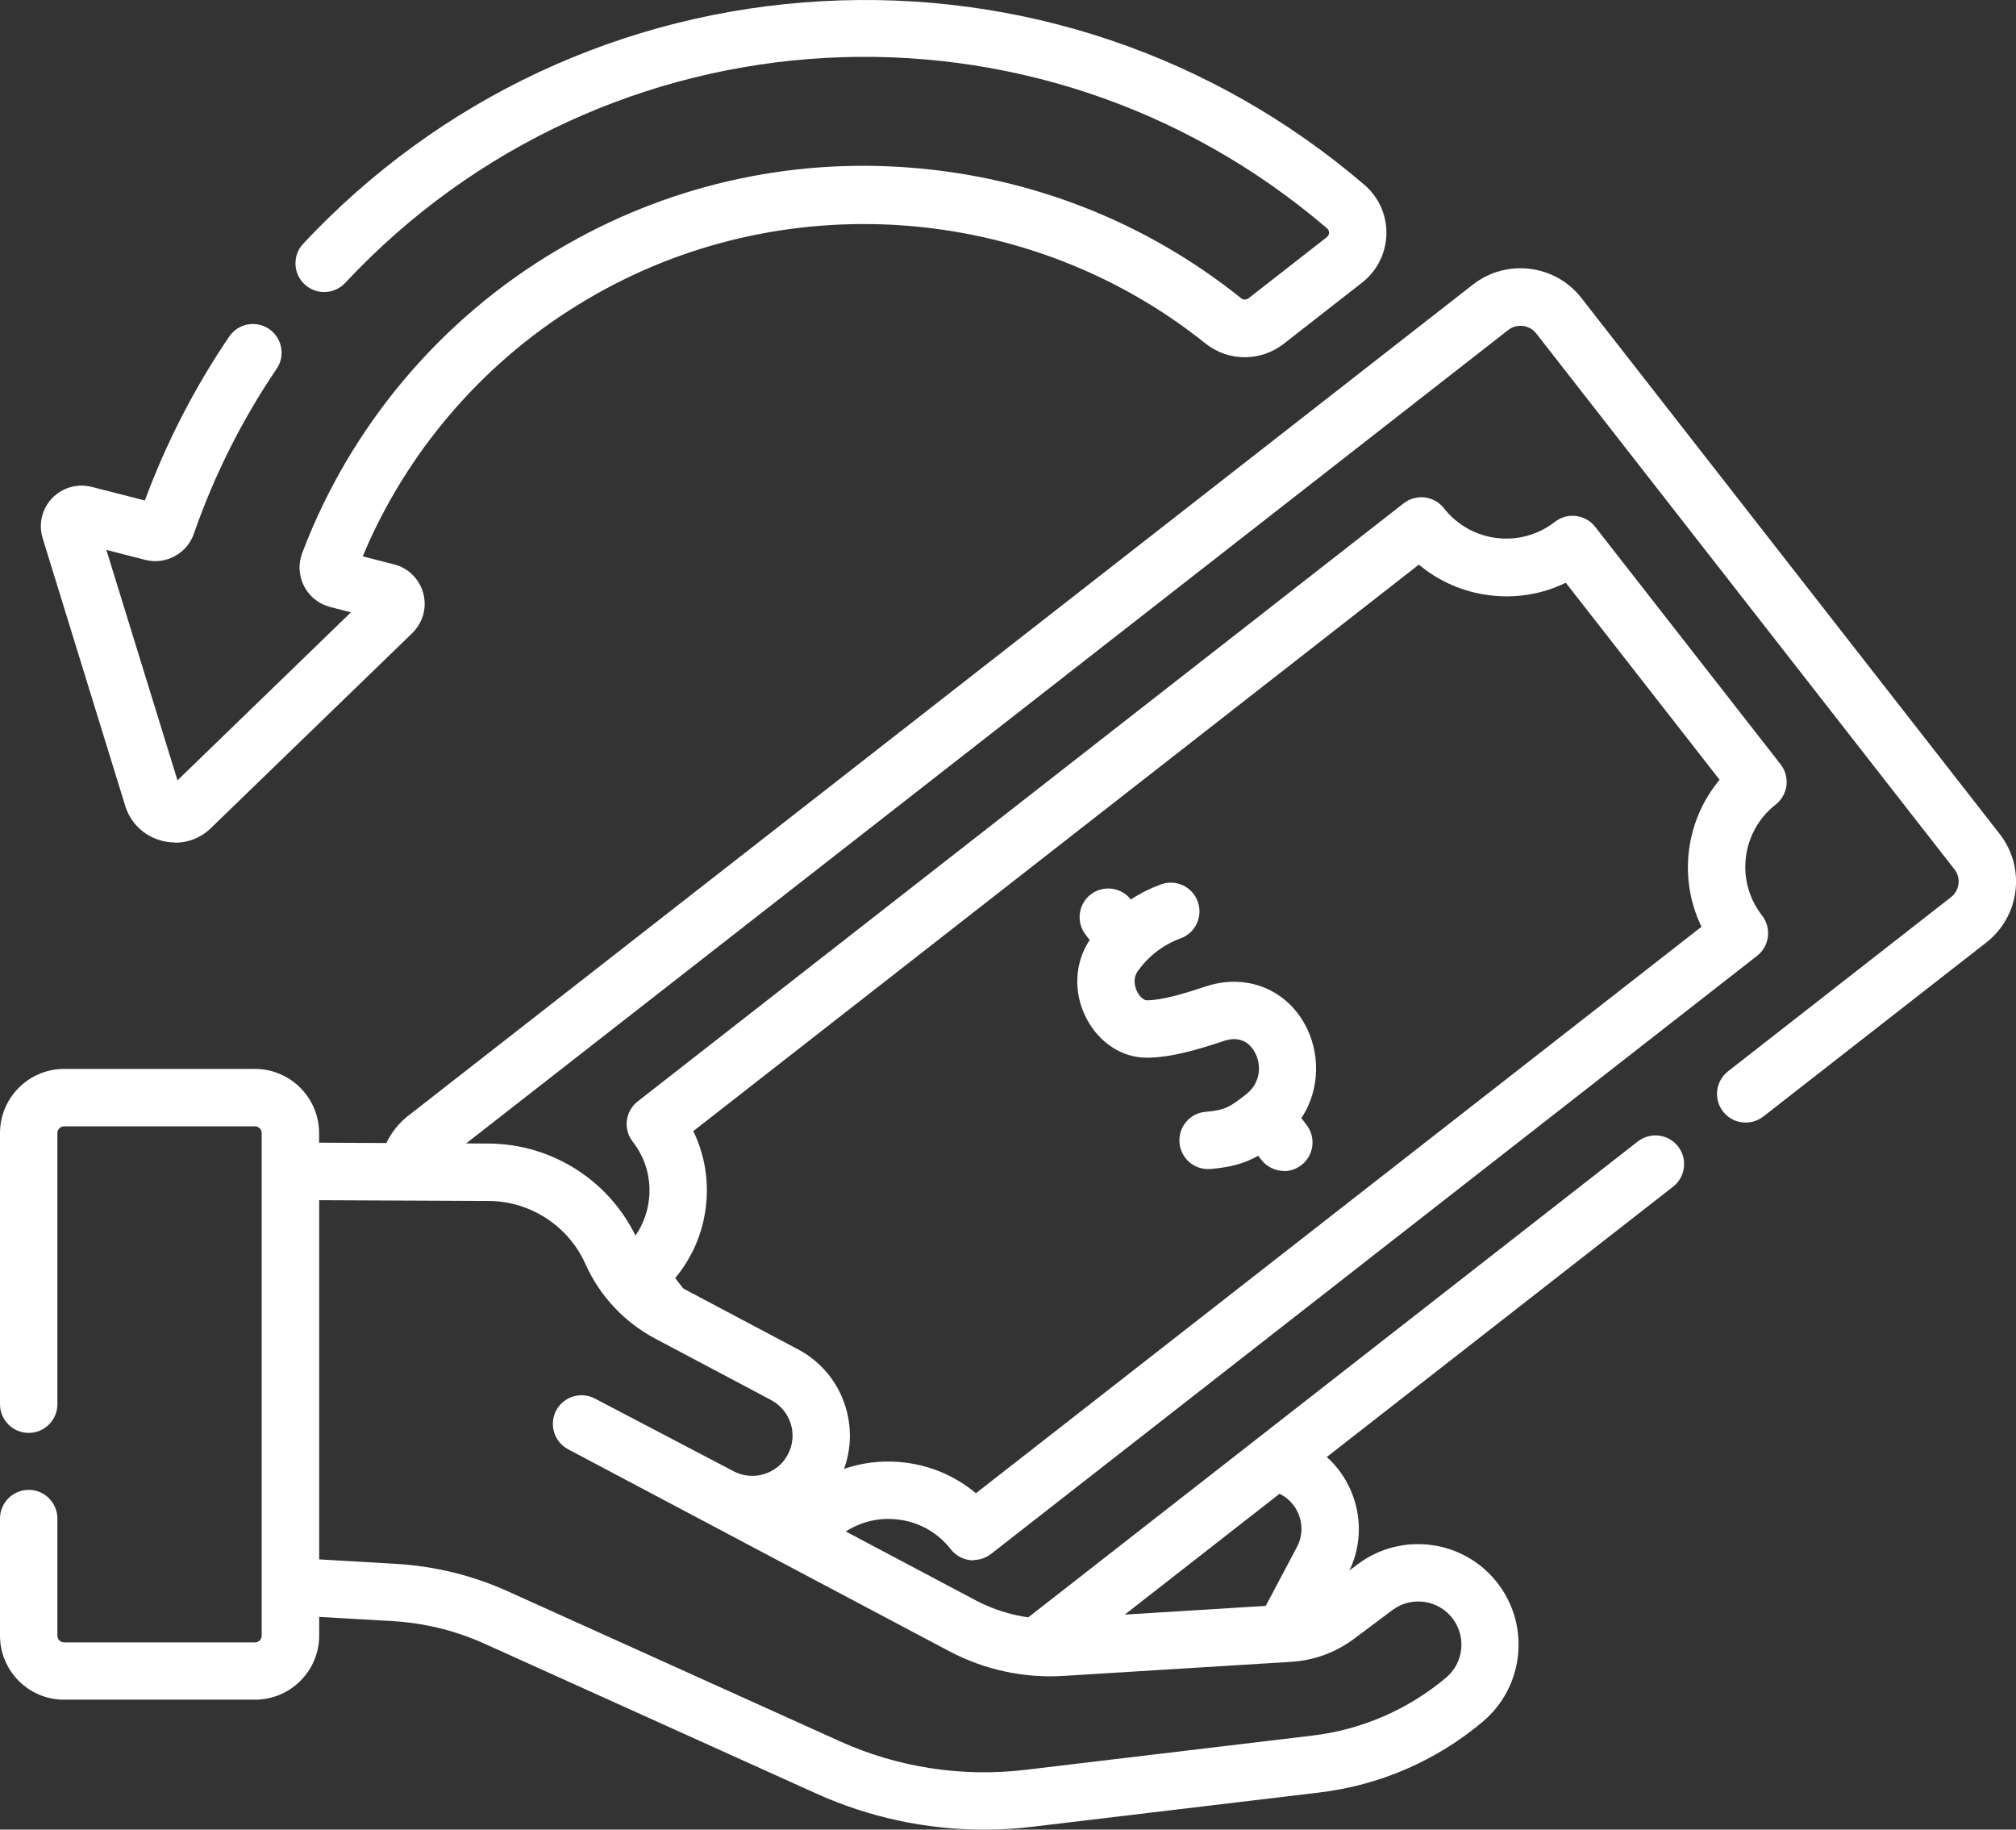
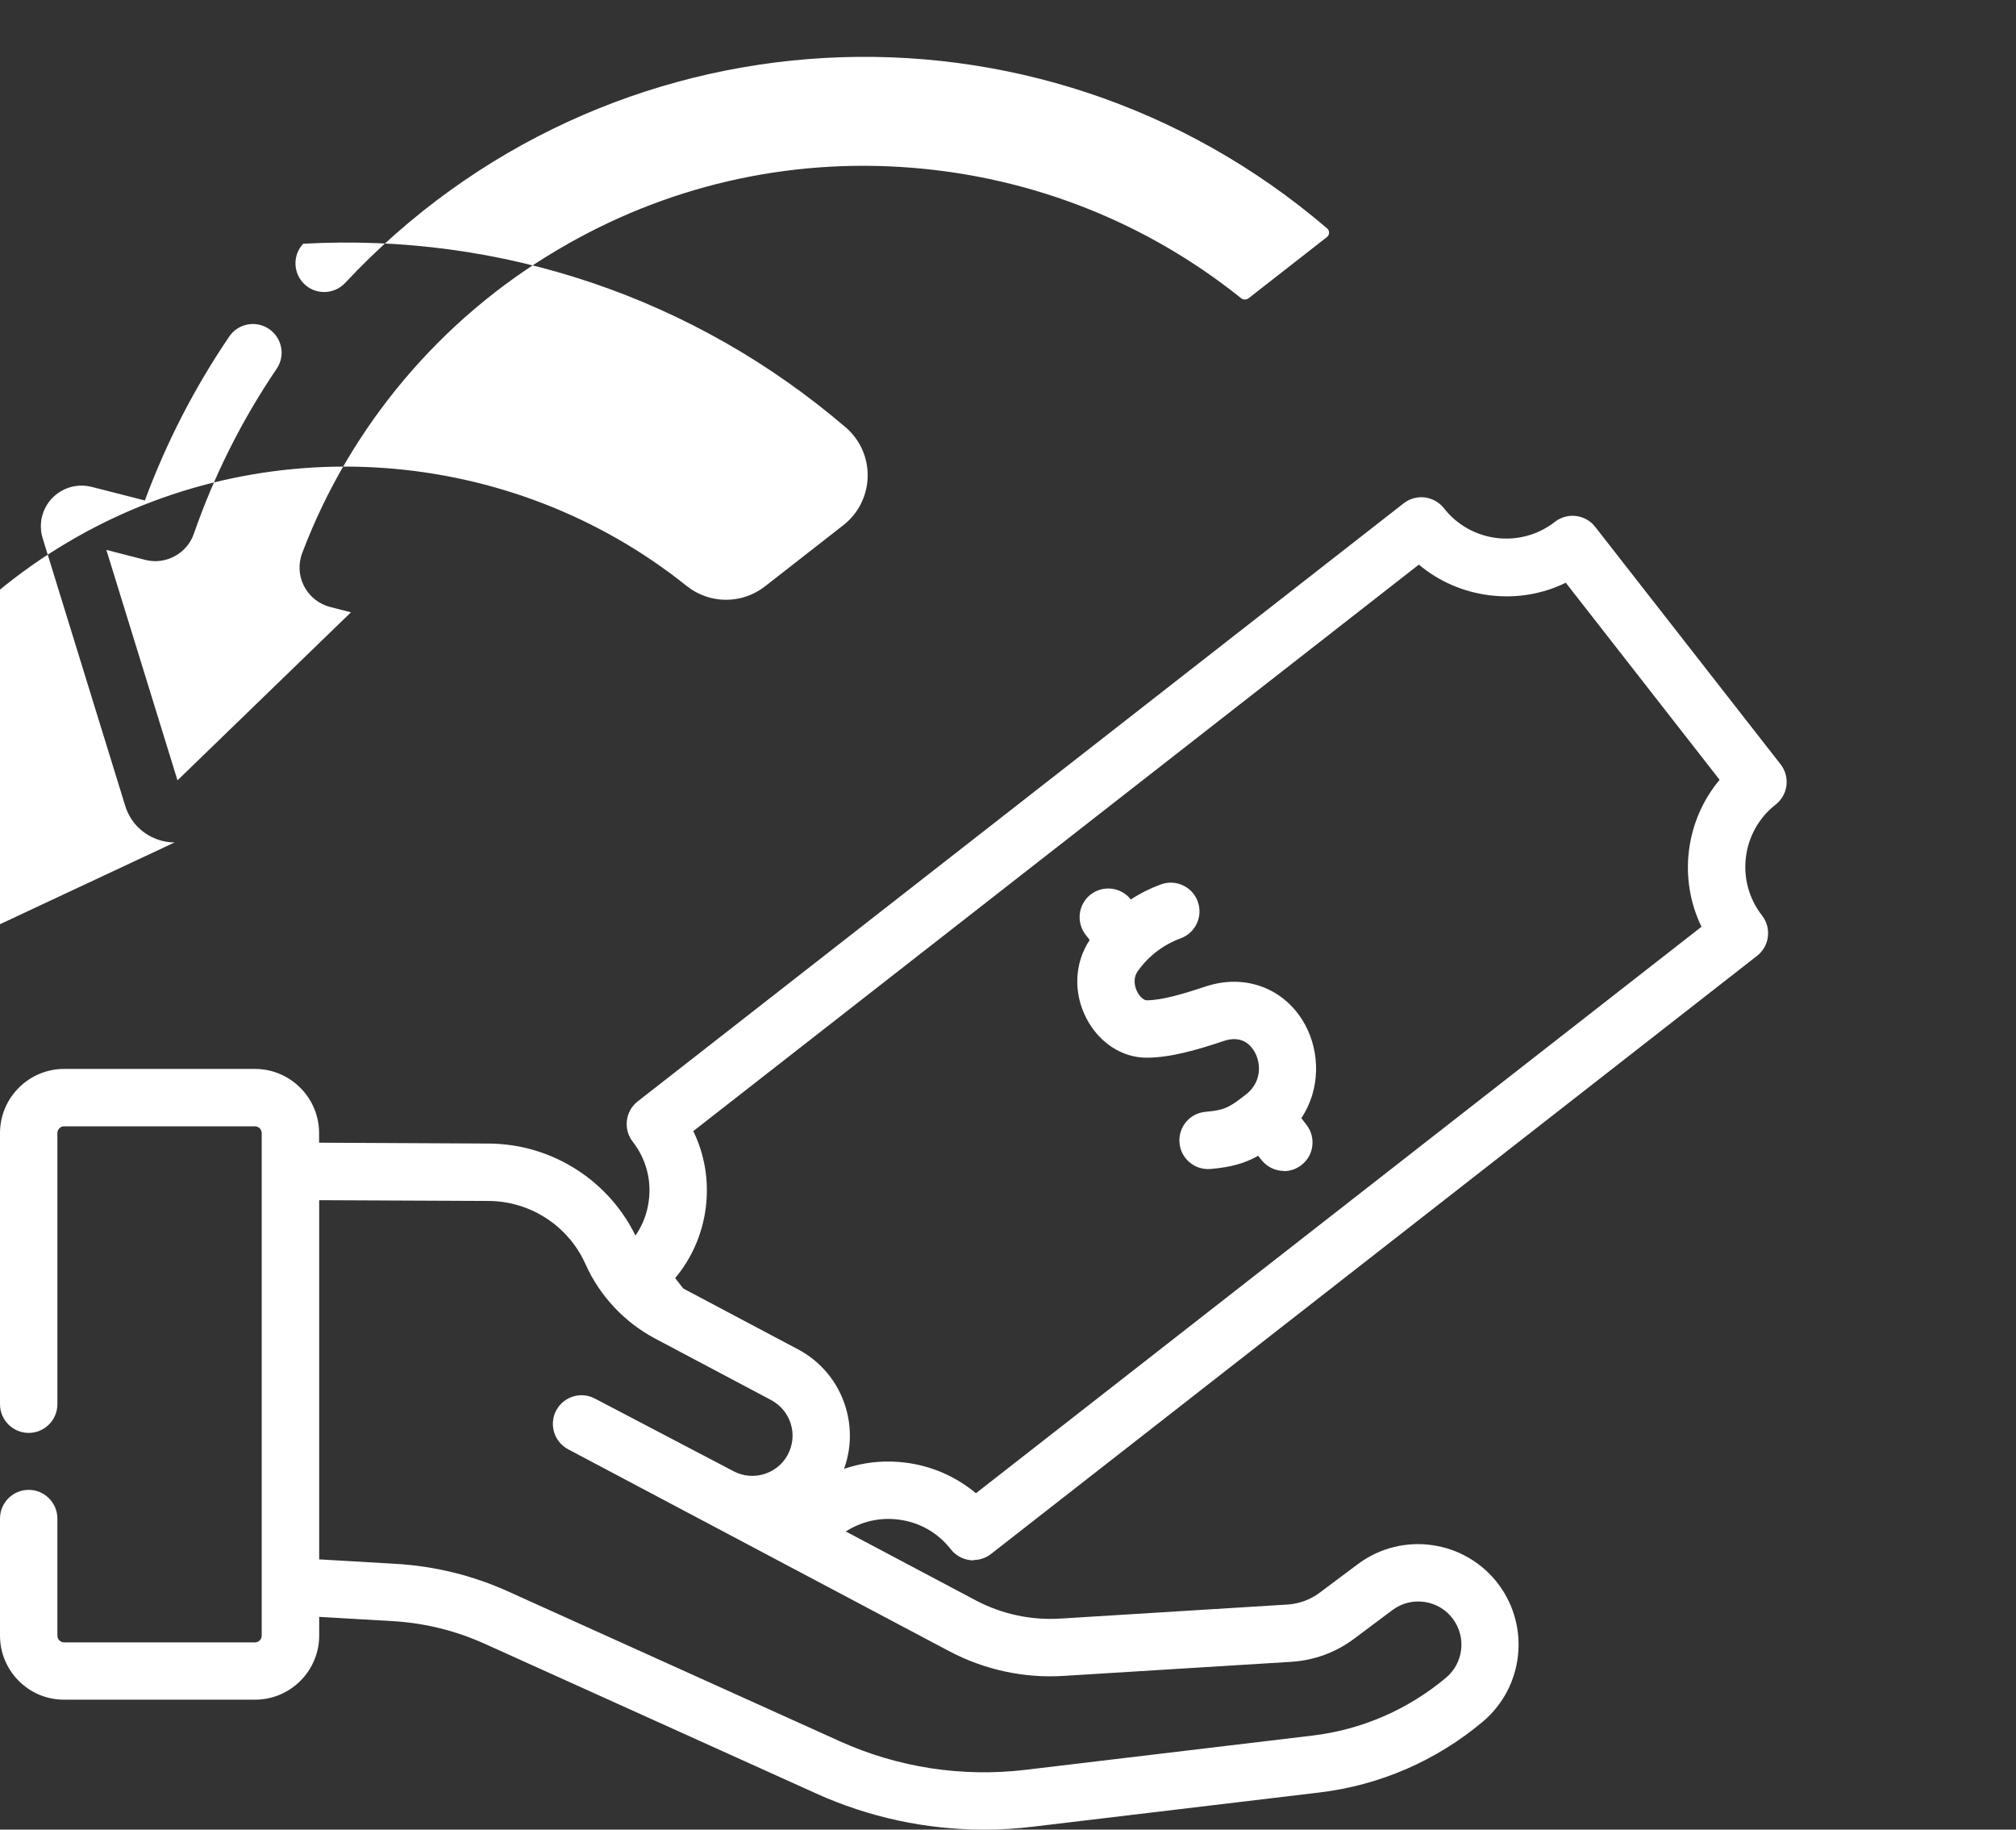
<svg xmlns="http://www.w3.org/2000/svg" id="Layer_2" data-name="Layer 2" viewBox="0 0 184.8 167.69">
  <rect x="0" y="0" width="184.8" height="167.69" fill="#333333" stroke="none" />
  <defs>
    <style> .cls-1 { fill: #fff; stroke-width: 0px; } </style>
  </defs>
  <g id="Layer_1-2" data-name="Layer 1">
    <g id="moneyback_gurrantee" data-name="moneyback gurrantee">
      <g>
        <g id="Tracé_971" data-name="Tracé 971">
-           <path class="cls-1" d="m95.6,153.16c-.78,0-1.56-.35-2.08-1.01-.89-1.14-.69-2.8.45-3.69l56.16-43.84c1.14-.89,2.8-.69,3.69.45.89,1.14.69,2.8-.45,3.69l-31.75,24.78c2.95,2.64,3.85,7.08,1.92,10.71l-3.54,6.68c-.68,1.28-2.27,1.77-3.56,1.09-1.28-.68-1.77-2.27-1.09-3.56l3.54-6.68c.91-1.71.26-3.86-1.44-4.79-.05-.03-.11-.06-.16-.08l-20.09,15.68c-.48.38-1.05.56-1.62.56Zm-57.83-44.6c-.37,0-.75-.08-1.12-.25-1.31-.62-1.88-2.18-1.26-3.5.47-1,1.18-1.89,2.06-2.57L135.02,26.08c3.08-2.4,7.54-1.85,9.94,1.23l38.34,49.12c1.16,1.49,1.68,3.35,1.45,5.23-.23,1.88-1.18,3.55-2.67,4.72l-20.44,15.95c-1.15.89-2.8.69-3.69-.45-.89-1.14-.69-2.8.45-3.69l20.44-15.96c.38-.3.63-.73.69-1.21.06-.48-.07-.96-.37-1.34l-38.34-49.12c-.62-.79-1.77-.93-2.56-.32L40.69,106.39c-.23.18-.41.4-.53.66-.45.95-1.39,1.51-2.38,1.51Z" />
-         </g>
+           </g>
        <g id="Tracé_972" data-name="Tracé 972">
          <path class="cls-1" d="m89.23,143.01c-.11,0-.21,0-.32-.02-.69-.09-1.32-.44-1.75-.99-1.19-1.53-2.9-2.5-4.83-2.73-1.91-.24-3.81.29-5.33,1.47-1.03.82-2.54.75-3.5-.2-1.03-1.03-1.03-2.69,0-3.72.08-.08.17-.16.26-.23,2.63-2.05,5.9-2.95,9.21-2.54,2.43.3,4.66,1.28,6.49,2.81l66.51-51.92c-2.14-4.41-1.48-9.71,1.66-13.47l-14.1-18.06c-2.15,1.05-4.55,1.45-6.98,1.15-2.43-.3-4.66-1.28-6.49-2.81l-66.51,51.92c1.05,2.15,1.45,4.56,1.15,6.98-.3,2.43-1.28,4.66-2.81,6.49l.9,1.16c.89,1.15.69,2.8-.46,3.69-1.15.89-2.8.69-3.69-.46l-2.35-3.02c-.89-1.14-.69-2.8.46-3.69,1.53-1.19,2.5-2.9,2.73-4.83.24-1.92-.29-3.82-1.48-5.35-.89-1.14-.69-2.8.45-3.69l70.22-54.82c.55-.43,1.25-.62,1.94-.54.69.09,1.32.44,1.75.99,2.46,3.15,7.02,3.71,10.17,1.25,1.14-.89,2.8-.69,3.69.45l17,21.77c.43.55.62,1.25.54,1.94-.09.69-.44,1.32-.99,1.75-3.15,2.46-3.71,7.02-1.25,10.17.89,1.14.69,2.8-.45,3.69l-70.22,54.82c-.46.36-1.03.56-1.62.56Z" />
        </g>
        <g id="Tracé_973" data-name="Tracé 973">
-           <path class="cls-1" d="m90.19,167.69c-5.29,0-10.53-1.12-15.37-3.31l-30.38-13.72c-2.68-1.21-5.52-1.91-8.46-2.08l-6.72-.39v1.71c0,3.24-2.64,5.88-5.88,5.88H5.88C2.64,155.79,0,153.15,0,149.91v-10.73c0-1.45,1.18-2.63,2.63-2.63s2.63,1.18,2.63,2.63v10.73c0,.34.28.62.62.62h17.49c.21,0,.36-.1.44-.18.08-.08.18-.23.18-.44v-46.06c0-.34-.28-.62-.62-.62H5.88c-.34,0-.62.28-.62.62v24.85c0,1.45-1.18,2.63-2.63,2.63s-2.63-1.18-2.63-2.63v-24.85c0-3.24,2.64-5.88,5.88-5.88h17.49c3.24,0,5.88,2.64,5.88,5.88v.88l15.56.08c5.89.03,11.25,3.52,13.66,8.9.82,1.84,2.26,3.37,4.04,4.32l10.64,5.64c2.11,1.12,3.66,3,4.36,5.28.7,2.29.47,4.71-.65,6.82-.63,1.18-1.48,2.16-2.49,2.92l15.08,7.99c2.37,1.25,5.03,1.83,7.71,1.67l20.87-1.29c1.06-.07,2.07-.44,2.92-1.07l3.53-2.64c4.07-3.04,9.86-2.2,12.9,1.88,2.91,3.91,2.27,9.42-1.45,12.56-4.27,3.59-9.46,5.84-15.01,6.5l-26.31,3.14c-1.47.18-2.95.26-4.43.26Zm-60.94-24.77l7.03.41c3.58.21,7.05,1.06,10.32,2.54l30.38,13.72c5.33,2.41,11.21,3.31,17.02,2.62l26.31-3.14c4.52-.54,8.76-2.38,12.25-5.31,1.6-1.35,1.87-3.71.62-5.39-1.3-1.75-3.79-2.11-5.53-.81l-3.53,2.64c-1.67,1.25-3.66,1.98-5.75,2.11l-20.87,1.29c-3.64.23-7.27-.56-10.5-2.27l-34.92-18.5c-1.28-.68-1.77-2.27-1.1-3.55.68-1.28,2.26-1.78,3.55-1.1l12.75,6.68c1.78.92,4,.23,4.94-1.55.46-.87.56-1.87.27-2.81-.29-.94-.93-1.71-1.8-2.18l-10.64-5.64c-2.81-1.49-5.08-3.91-6.38-6.82-1.56-3.5-5.05-5.77-8.88-5.79l-15.53-.07v32.94Zm88.46-35.6c-.78,0-1.56-.35-2.08-1.01l-.3-.38c-1.22.69-2.47,1.05-4.37,1.21-1.45.12-2.72-.95-2.84-2.4-.12-1.45.95-2.72,2.4-2.84,1.73-.15,2.18-.4,3.72-1.61,1.38-1.09,1.38-2.76.79-3.84-.34-.63-1.17-1.61-2.86-1.04-2.38.8-4.88,1.53-7.05,1.53h-.02c-2.26,0-4.37-1.39-5.52-3.62-1.21-2.34-1.09-5.07.31-7.17l-.37-.47c-.89-1.14-.69-2.8.45-3.69,1.14-.89,2.8-.69,3.69.45h0c.85-.56,1.77-1.02,2.75-1.38,1.36-.5,2.88.19,3.38,1.56.5,1.36-.19,2.88-1.56,3.38-1.6.59-2.96,1.63-3.94,3.02-.54.77-.17,1.64-.04,1.89.26.5.64.77.86.77h.01c1.42,0,3.51-.64,5.38-1.26,3.67-1.23,7.35.19,9.15,3.53,1.31,2.42,1.45,5.81-.36,8.53l.47.61c.89,1.15.69,2.8-.46,3.69-.48.37-1.05.56-1.62.56Zm-101.7-30.11c-.76,0-1.52-.19-2.21-.55-1.12-.59-1.95-1.59-2.32-2.8l-7.57-24.53c-.2-.66-.22-1.36-.05-2.02.25-.96.85-1.77,1.71-2.28.86-.51,1.86-.65,2.82-.41l4.89,1.25c1.96-5.3,4.56-10.35,7.73-15.02.81-1.2,2.45-1.52,3.65-.7,1.2.82,1.52,2.45.7,3.65-3.18,4.69-5.73,9.77-7.59,15.12-.62,1.81-2.57,2.87-4.43,2.4l-3.59-.92,6.52,21.12,15.9-15.4-1.91-.49c-2-.52-3.2-2.56-2.68-4.55.04-.15.08-.28.13-.41,4.39-11.6,12.7-21.47,23.4-27.77,9.82-5.83,21.03-8.43,32.42-7.53,11.13.88,21.59,5.02,30.25,11.97.19.15.47.15.67,0l7.17-5.6c.24-.18.28-.51.1-.74-.02-.03-.04-.05-.07-.07h0C95.06-1.83,55.53.37,31.64,25.93c-.99,1.06-2.66,1.12-3.72.13-1.06-.99-1.12-2.66-.13-3.72C40.25,9.02,57.13,1.12,75.34.11c18.21-1.01,35.86,4.96,49.72,16.82l.03.02c.3.27.56.54.79.84,1.95,2.52,1.49,6.16-1.03,8.12l-7.16,5.59c-2.12,1.66-5.08,1.66-7.19-.02-16.16-12.95-38.95-14.56-56.72-4.02-9.19,5.41-16.43,13.72-20.53,23.53l2.88.74c.67.17,1.27.52,1.75,1.02.69.71,1.06,1.65,1.05,2.65-.02.99-.42,1.92-1.13,2.62l-18.47,17.88c-.53.52-1.19.91-1.9,1.13-.46.14-.94.21-1.41.21Zm16.6-24.67s0,0,0,.01c0,0,0,0,0-.01Zm-19.82-5.35s0,0,0,.01c0,0,0,0,0-.01Z" />
+           <path class="cls-1" d="m90.19,167.69c-5.29,0-10.53-1.12-15.37-3.31l-30.38-13.72c-2.68-1.21-5.52-1.91-8.46-2.08l-6.72-.39v1.71c0,3.24-2.64,5.88-5.88,5.88H5.88C2.64,155.79,0,153.15,0,149.91v-10.73c0-1.45,1.18-2.63,2.63-2.63s2.63,1.18,2.63,2.63v10.73c0,.34.28.62.62.62h17.49c.21,0,.36-.1.44-.18.08-.08.18-.23.18-.44v-46.06c0-.34-.28-.62-.62-.62H5.88c-.34,0-.62.28-.62.62v24.85c0,1.45-1.18,2.63-2.63,2.63s-2.63-1.18-2.63-2.63v-24.85c0-3.24,2.64-5.88,5.88-5.88h17.49c3.24,0,5.88,2.64,5.88,5.88v.88l15.56.08c5.89.03,11.25,3.52,13.66,8.9.82,1.84,2.26,3.37,4.04,4.32l10.64,5.64c2.11,1.12,3.66,3,4.36,5.28.7,2.29.47,4.71-.65,6.82-.63,1.18-1.48,2.16-2.49,2.92l15.08,7.99c2.37,1.25,5.03,1.83,7.71,1.67l20.87-1.29c1.06-.07,2.07-.44,2.92-1.07l3.53-2.64c4.07-3.04,9.86-2.2,12.9,1.88,2.91,3.91,2.27,9.42-1.45,12.56-4.27,3.59-9.46,5.84-15.01,6.5l-26.31,3.14c-1.47.18-2.95.26-4.43.26Zm-60.94-24.77l7.03.41c3.58.21,7.05,1.06,10.32,2.54l30.38,13.72c5.33,2.41,11.21,3.31,17.02,2.62l26.31-3.14c4.52-.54,8.76-2.38,12.25-5.31,1.6-1.35,1.87-3.71.62-5.39-1.3-1.75-3.79-2.11-5.53-.81l-3.53,2.64c-1.67,1.25-3.66,1.98-5.75,2.11l-20.87,1.29c-3.64.23-7.27-.56-10.5-2.27l-34.92-18.5c-1.28-.68-1.77-2.27-1.1-3.55.68-1.28,2.26-1.78,3.55-1.1l12.75,6.68c1.78.92,4,.23,4.94-1.55.46-.87.56-1.87.27-2.81-.29-.94-.93-1.71-1.8-2.18l-10.64-5.64c-2.81-1.49-5.08-3.91-6.38-6.82-1.56-3.5-5.05-5.77-8.88-5.79l-15.53-.07v32.94Zm88.46-35.6c-.78,0-1.56-.35-2.08-1.01l-.3-.38c-1.22.69-2.47,1.05-4.37,1.21-1.45.12-2.72-.95-2.84-2.4-.12-1.45.95-2.72,2.4-2.84,1.73-.15,2.18-.4,3.72-1.61,1.38-1.09,1.38-2.76.79-3.84-.34-.63-1.17-1.61-2.86-1.04-2.38.8-4.88,1.53-7.05,1.53h-.02c-2.26,0-4.37-1.39-5.52-3.62-1.21-2.34-1.09-5.07.31-7.17l-.37-.47c-.89-1.14-.69-2.8.45-3.69,1.14-.89,2.8-.69,3.69.45h0c.85-.56,1.77-1.02,2.75-1.38,1.36-.5,2.88.19,3.38,1.56.5,1.36-.19,2.88-1.56,3.38-1.6.59-2.96,1.63-3.94,3.02-.54.77-.17,1.64-.04,1.89.26.5.64.77.86.77h.01c1.42,0,3.51-.64,5.38-1.26,3.67-1.23,7.35.19,9.15,3.53,1.31,2.42,1.45,5.81-.36,8.53l.47.61c.89,1.15.69,2.8-.46,3.69-.48.37-1.05.56-1.62.56Zm-101.7-30.11c-.76,0-1.52-.19-2.21-.55-1.12-.59-1.95-1.59-2.32-2.8l-7.57-24.53c-.2-.66-.22-1.36-.05-2.02.25-.96.85-1.77,1.71-2.28.86-.51,1.86-.65,2.82-.41l4.89,1.25c1.96-5.3,4.56-10.35,7.73-15.02.81-1.2,2.45-1.52,3.65-.7,1.2.82,1.52,2.45.7,3.65-3.18,4.69-5.73,9.77-7.59,15.12-.62,1.81-2.57,2.87-4.43,2.4l-3.59-.92,6.52,21.12,15.9-15.4-1.91-.49c-2-.52-3.2-2.56-2.68-4.55.04-.15.08-.28.13-.41,4.39-11.6,12.7-21.47,23.4-27.77,9.82-5.83,21.03-8.43,32.42-7.53,11.13.88,21.59,5.02,30.25,11.97.19.15.47.15.67,0l7.17-5.6c.24-.18.28-.51.1-.74-.02-.03-.04-.05-.07-.07h0C95.06-1.83,55.53.37,31.64,25.93c-.99,1.06-2.66,1.12-3.72.13-1.06-.99-1.12-2.66-.13-3.72c18.21-1.01,35.86,4.96,49.72,16.82l.03.02c.3.27.56.54.79.84,1.95,2.52,1.49,6.16-1.03,8.12l-7.16,5.59c-2.12,1.66-5.08,1.66-7.19-.02-16.16-12.95-38.95-14.56-56.72-4.02-9.19,5.41-16.43,13.72-20.53,23.53l2.88.74c.67.17,1.27.52,1.75,1.02.69.71,1.06,1.65,1.05,2.65-.02.99-.42,1.92-1.13,2.62l-18.47,17.88c-.53.52-1.19.91-1.9,1.13-.46.14-.94.21-1.41.21Zm16.6-24.67s0,0,0,.01c0,0,0,0,0-.01Zm-19.82-5.35s0,0,0,.01c0,0,0,0,0-.01Z" />
        </g>
      </g>
    </g>
  </g>
</svg>